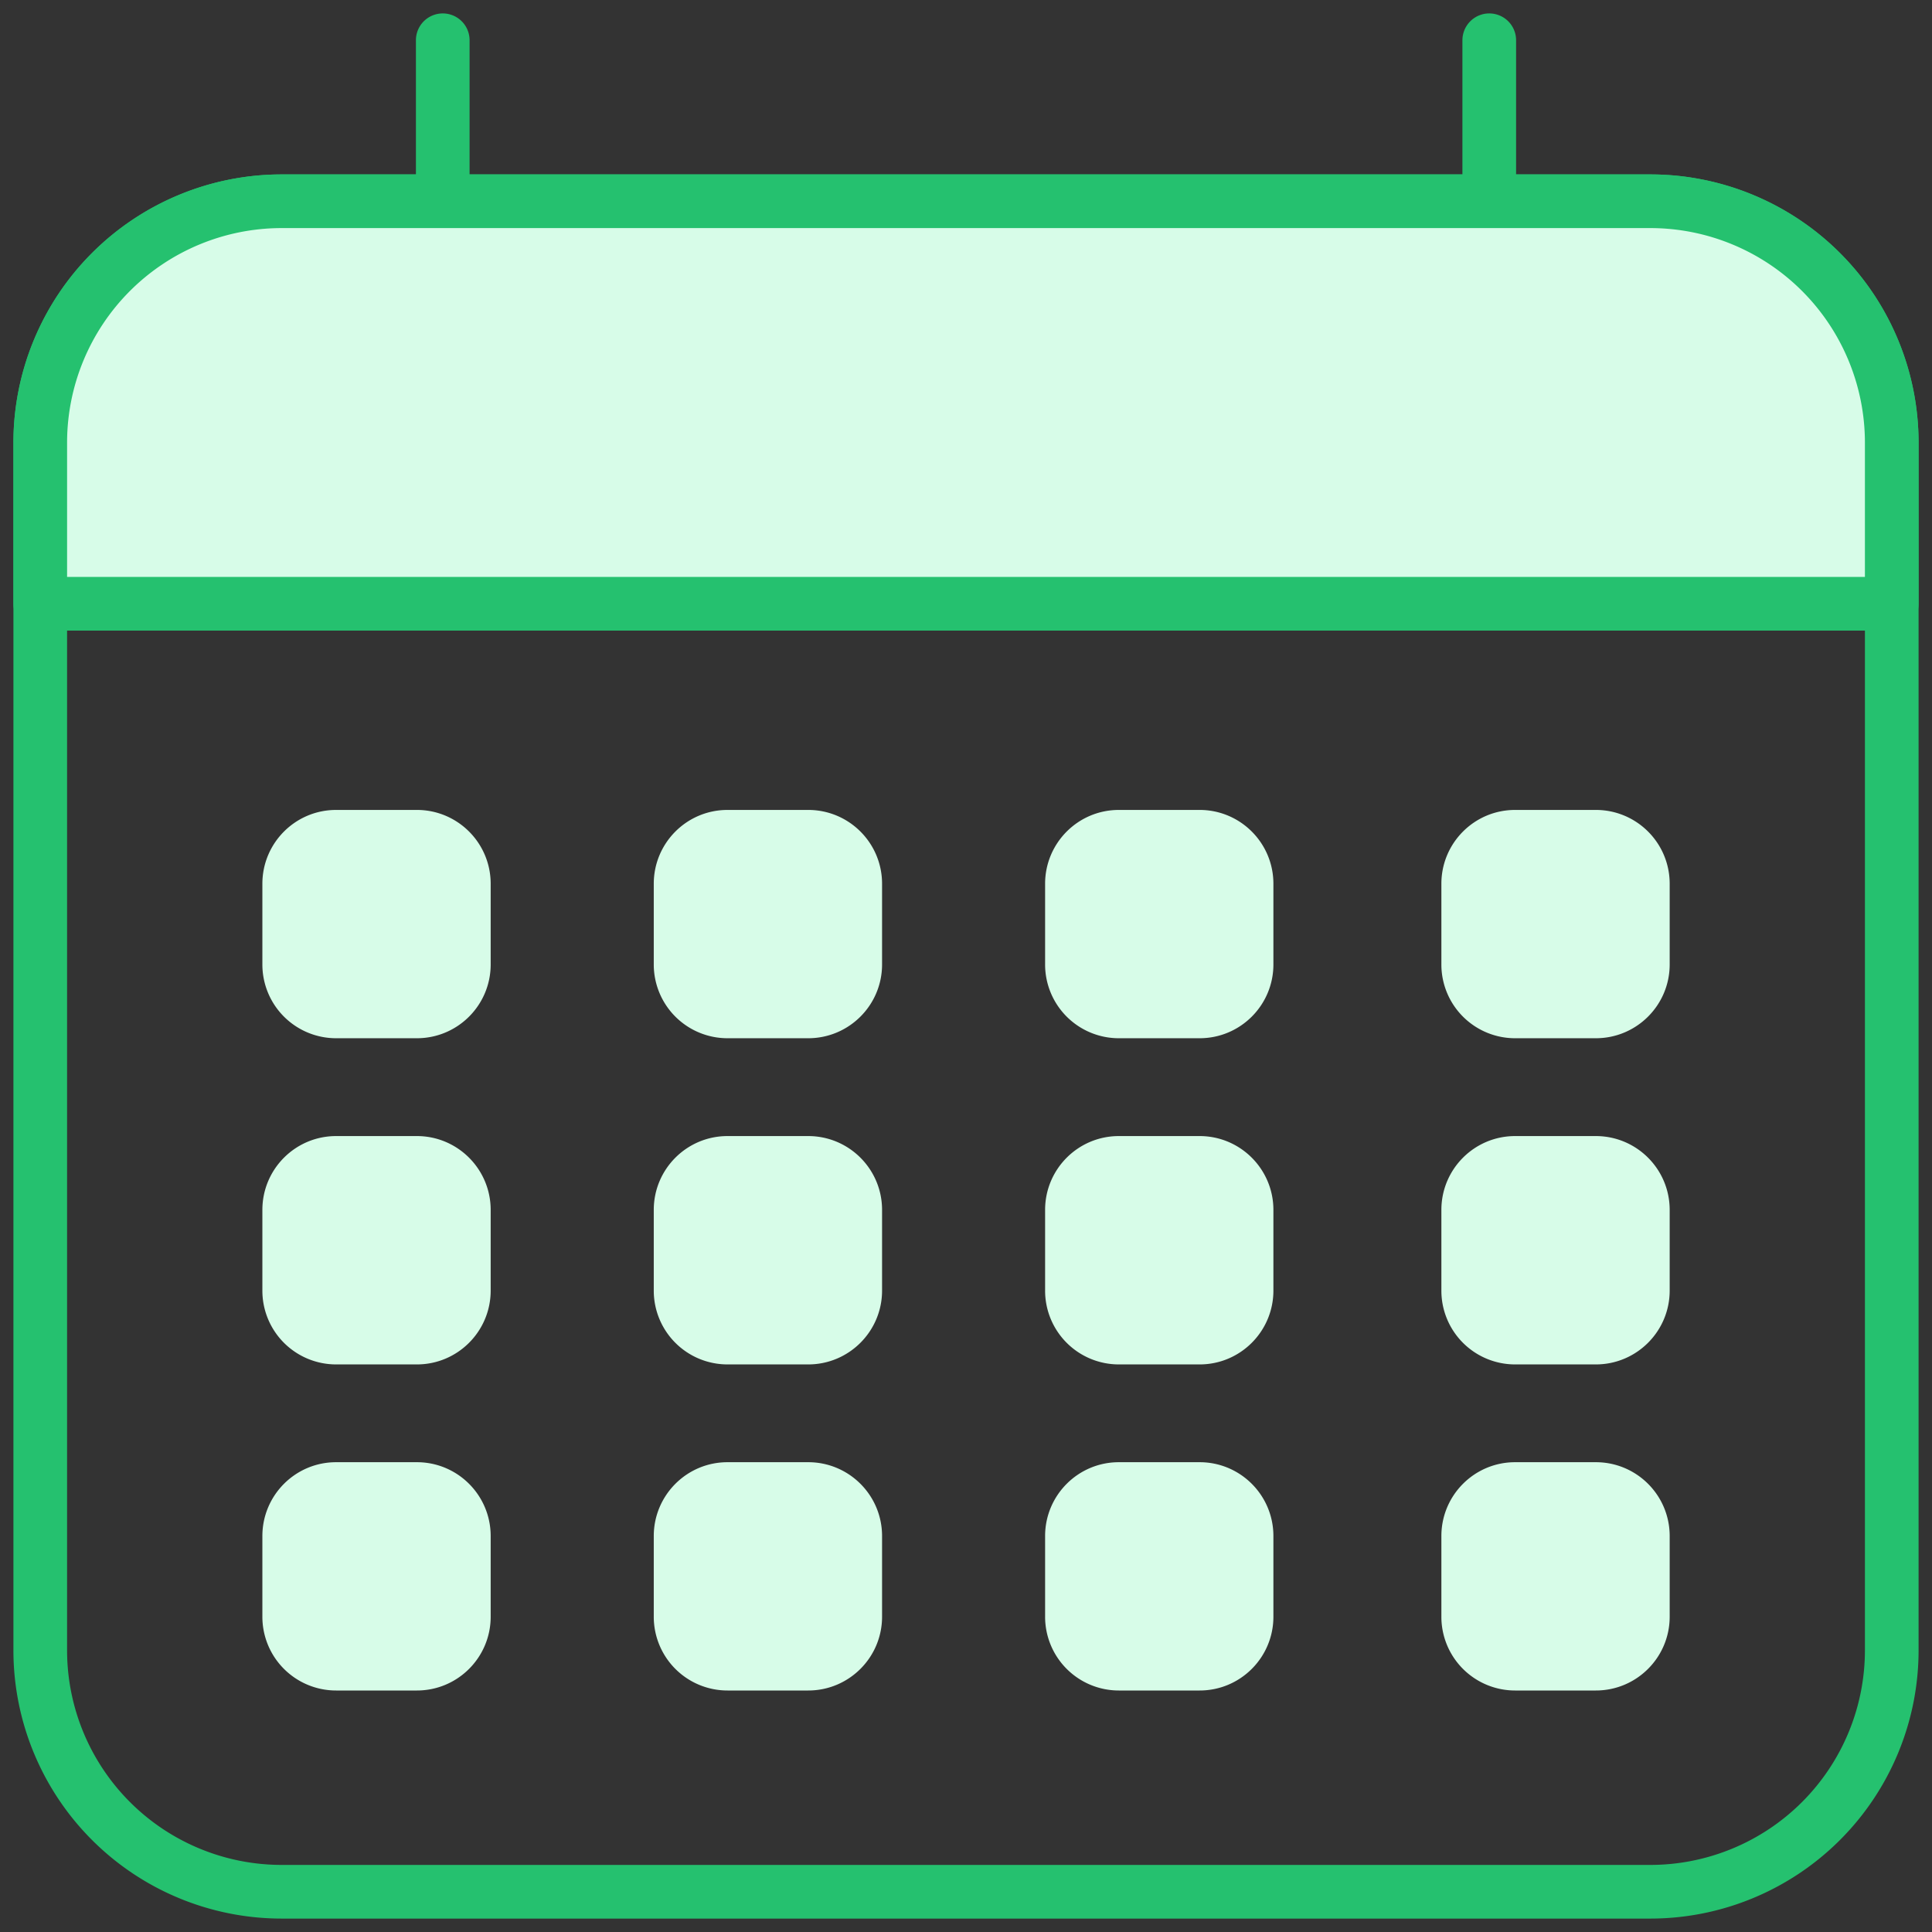
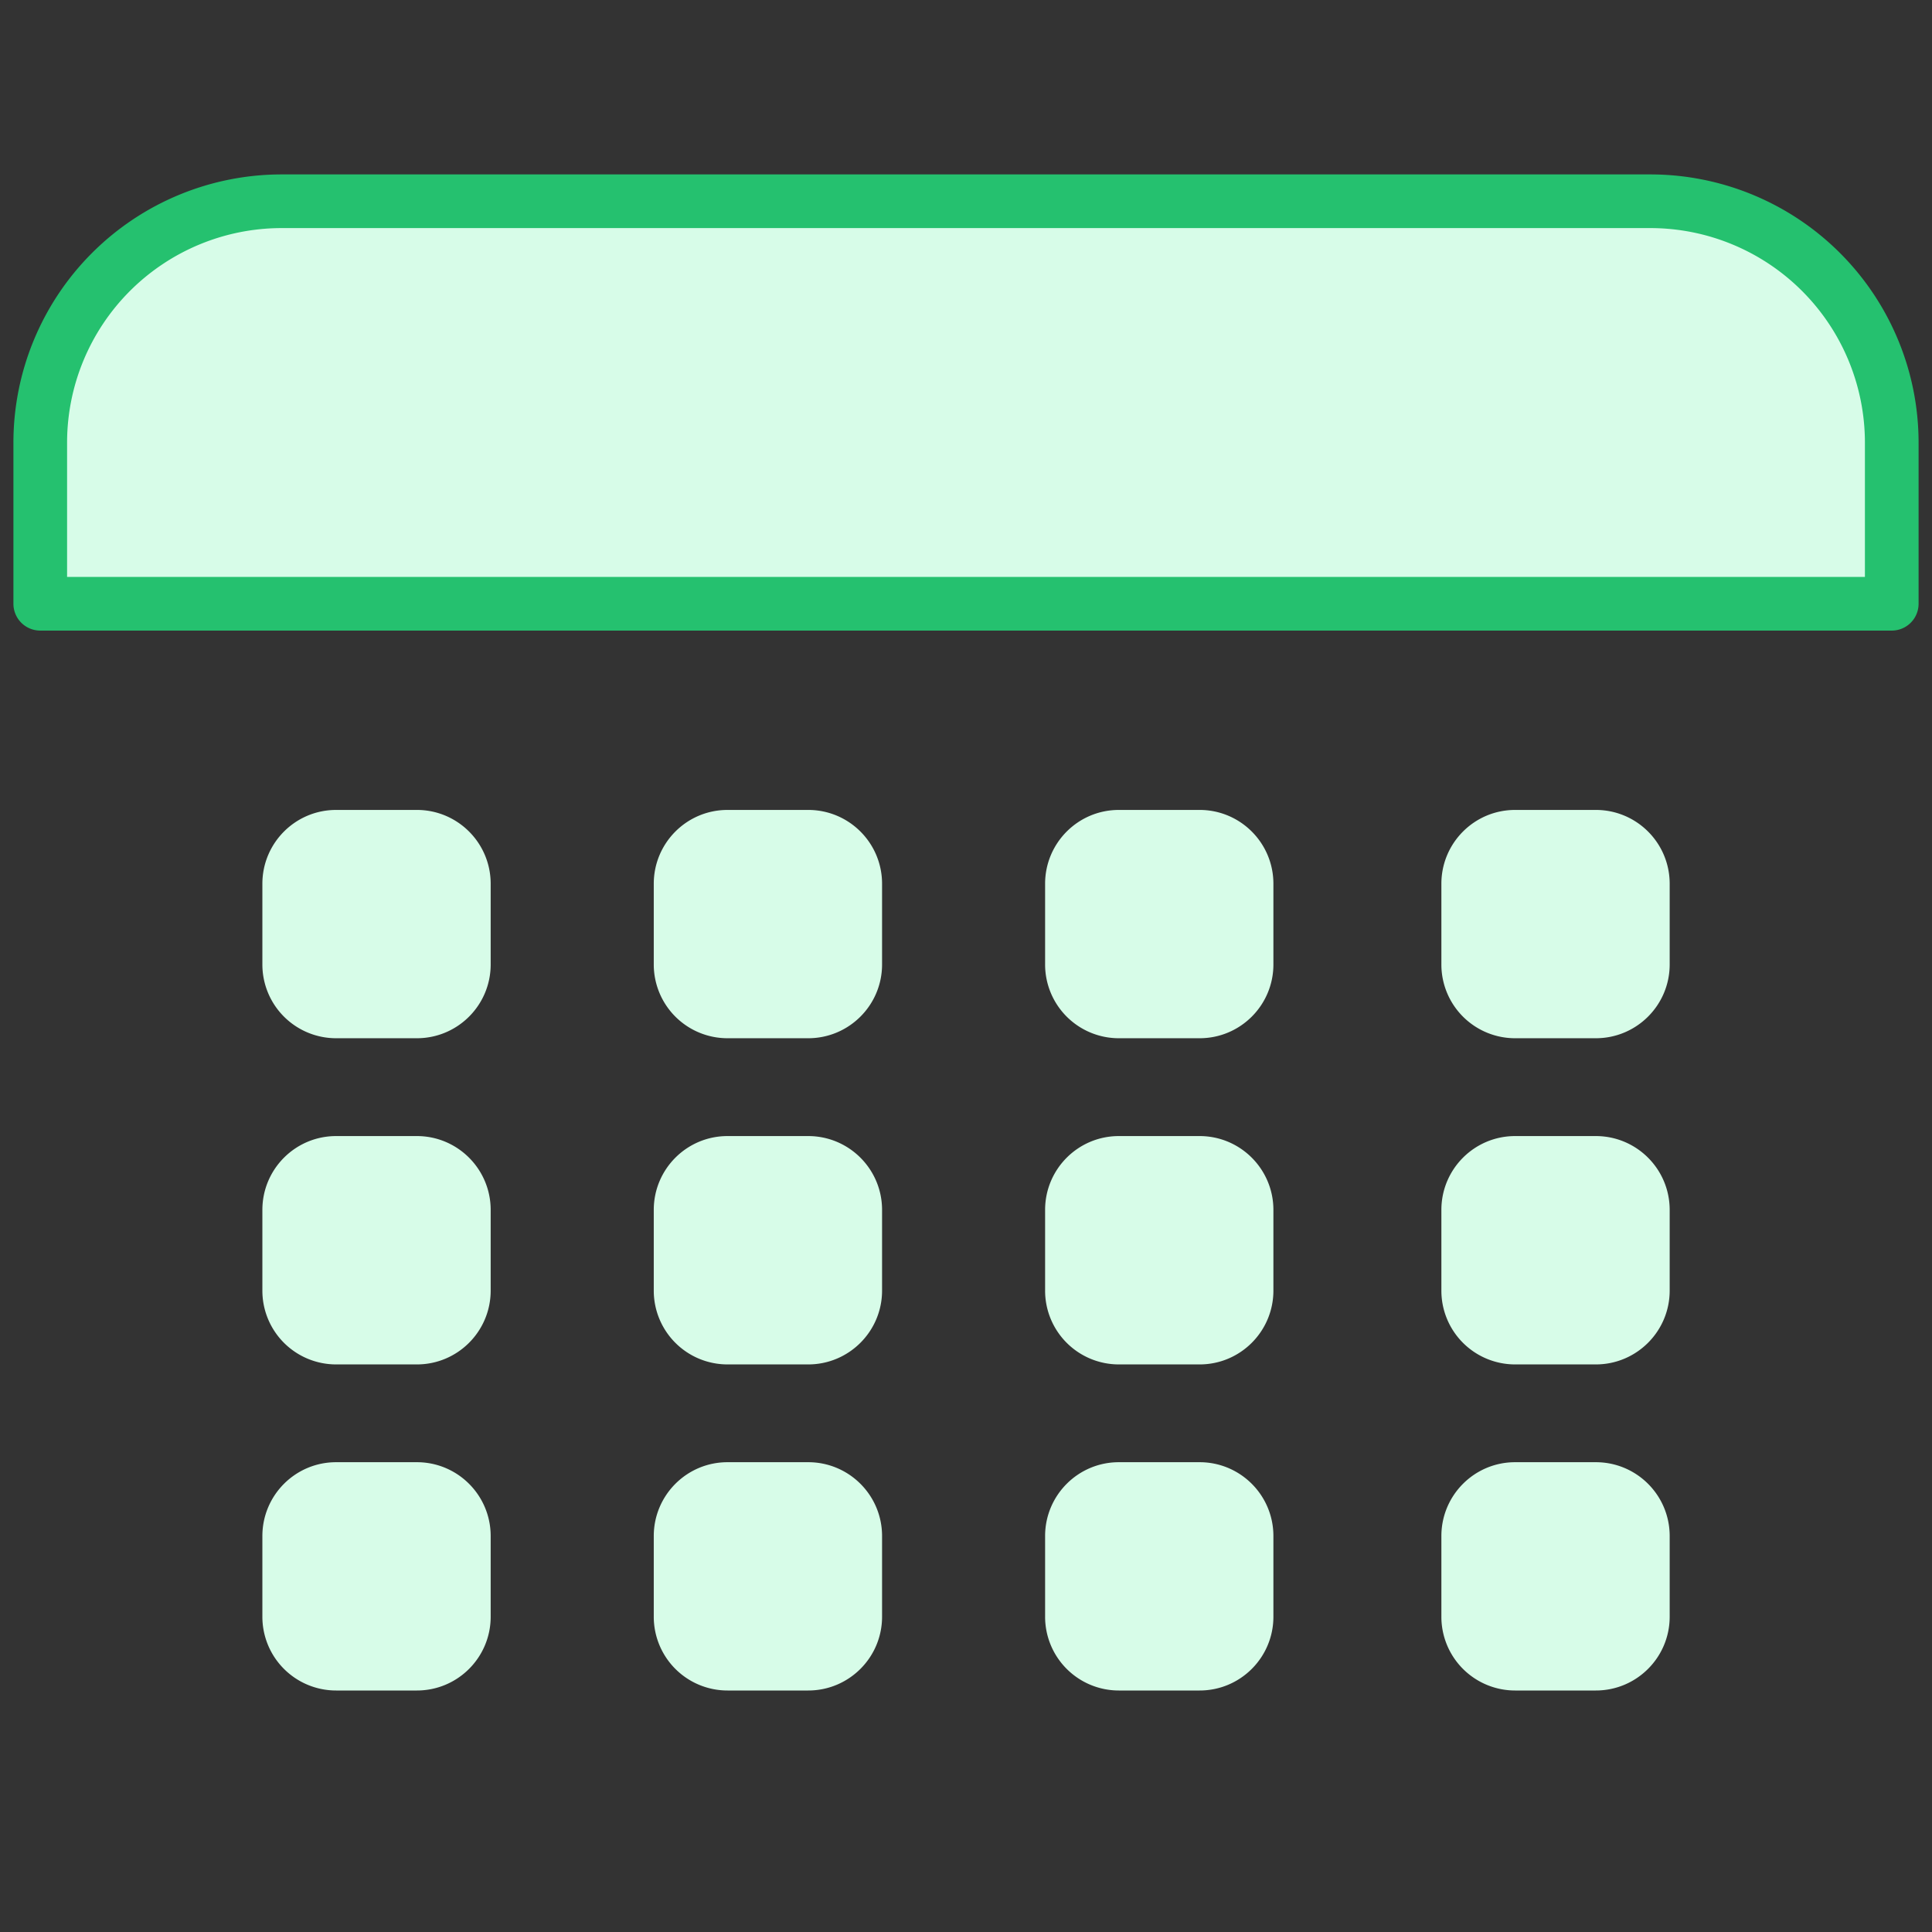
<svg xmlns="http://www.w3.org/2000/svg" width="36" height="36" viewBox="0 0 36 36">
  <rect x="0" y="0" width="36" height="36" fill="#333333" stroke="none" />
  <g fill="none" fill-rule="evenodd">
-     <path stroke="#25C16F" stroke-linecap="round" stroke-linejoin="round" d="M24.75 3.75H5.25a4.5 4.5 0 0 0-4.5 4.5v22.5a4.5 4.5 0 0 0 4.5 4.5h25.5a4.5 4.5 0 0 0 4.5-4.5V8.25a4.5 4.5 0 0 0-4.5-4.5h-6zm-16.5-3v6m19.5-6v6" />
    <path fill="#D7FCE8" d="M30.75 3.75H5.25a4.5 4.5 0 0 0-4.5 4.5v3h34.5v-3a4.5 4.5 0 0 0-4.5-4.5" />
    <path stroke="#25C16F" stroke-linecap="round" stroke-linejoin="round" d="M30.75 3.75H5.25a4.5 4.5 0 0 0-4.5 4.5v3h34.5v-3a4.5 4.5 0 0 0-4.5-4.5z" />
    <path fill="#D7FCE8" d="M7.768 19.346H6.263a1.374 1.374 0 0 1-1.374-1.375v-1.503c0-.76.615-1.376 1.374-1.376h1.505c.759 0 1.375.615 1.375 1.376v1.503c0 .76-.616 1.375-1.375 1.375m7.292 0h-1.504a1.374 1.374 0 0 1-1.374-1.375v-1.503c0-.76.615-1.376 1.374-1.376h1.504c.76 0 1.376.615 1.376 1.376v1.503c0 .76-.617 1.375-1.376 1.375m7.293 0h-1.505a1.374 1.374 0 0 1-1.374-1.375v-1.503c0-.76.615-1.376 1.374-1.376h1.505c.759 0 1.375.615 1.375 1.376v1.503c0 .76-.616 1.375-1.375 1.375M7.768 25.424H6.263a1.374 1.374 0 0 1-1.374-1.376v-1.503c0-.76.615-1.376 1.374-1.376h1.505c.759 0 1.375.616 1.375 1.376v1.503c0 .76-.616 1.376-1.375 1.376m7.292 0h-1.504a1.374 1.374 0 0 1-1.374-1.376v-1.503c0-.76.615-1.376 1.374-1.376h1.504c.76 0 1.376.616 1.376 1.376v1.503c0 .76-.617 1.376-1.376 1.376m7.293 0h-1.505a1.374 1.374 0 0 1-1.374-1.376v-1.503c0-.76.615-1.376 1.374-1.376h1.505c.759 0 1.375.616 1.375 1.376v1.503c0 .76-.616 1.376-1.375 1.376M7.768 31.5H6.263a1.374 1.374 0 0 1-1.374-1.375v-1.503c0-.76.615-1.376 1.374-1.376h1.505c.759 0 1.375.615 1.375 1.376v1.503c0 .76-.616 1.375-1.375 1.375m7.292 0h-1.504a1.374 1.374 0 0 1-1.374-1.375v-1.503c0-.76.615-1.376 1.374-1.376h1.504c.76 0 1.376.615 1.376 1.376v1.503c0 .76-.617 1.375-1.376 1.375m7.293 0h-1.505a1.374 1.374 0 0 1-1.374-1.375v-1.503c0-.76.615-1.376 1.374-1.376h1.505c.759 0 1.375.615 1.375 1.376v1.503c0 .76-.616 1.375-1.375 1.375m7.383-12.154h-1.504a1.374 1.374 0 0 1-1.374-1.375v-1.503c0-.76.615-1.376 1.374-1.376h1.504c.76 0 1.376.615 1.376 1.376v1.503c0 .76-.617 1.375-1.376 1.375m0 6.078h-1.504a1.374 1.374 0 0 1-1.374-1.376v-1.503c0-.76.615-1.376 1.374-1.376h1.504c.76 0 1.376.616 1.376 1.376v1.503c0 .76-.617 1.376-1.376 1.376m0 6.076h-1.504a1.374 1.374 0 0 1-1.374-1.375v-1.503c0-.76.615-1.376 1.374-1.376h1.504c.76 0 1.376.615 1.376 1.376v1.503c0 .76-.617 1.375-1.376 1.375" />
  </g>
</svg>